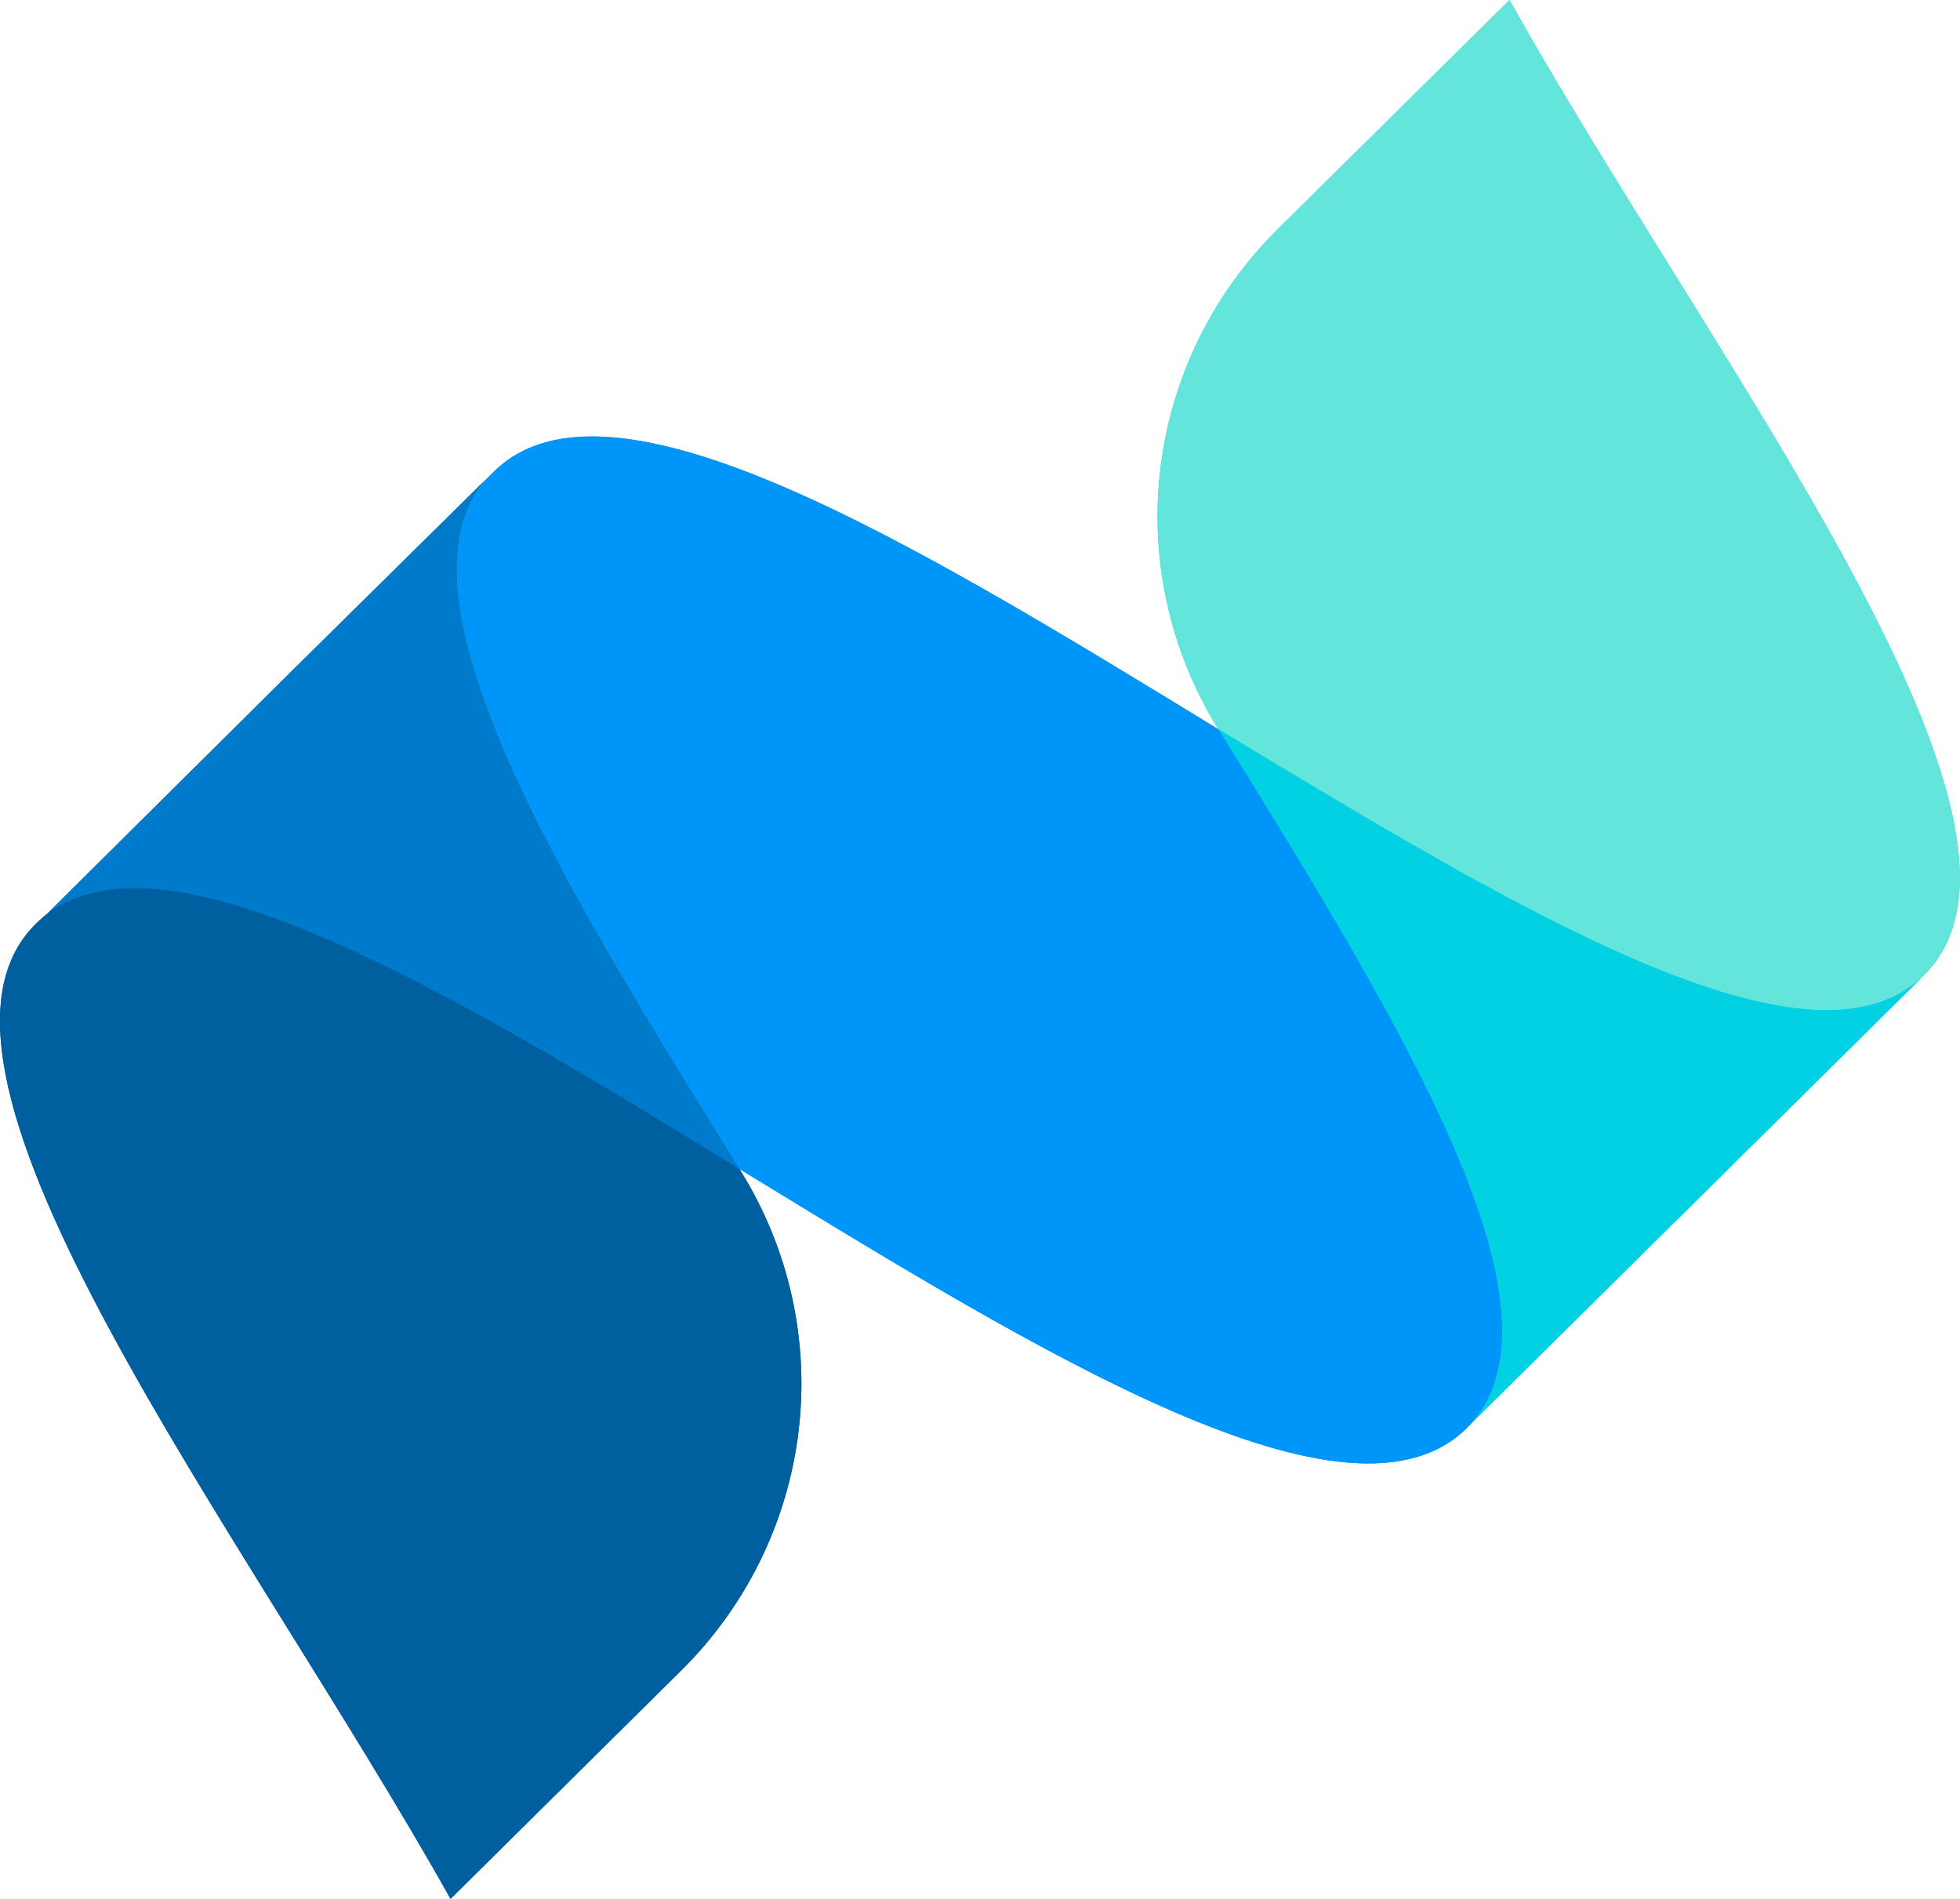
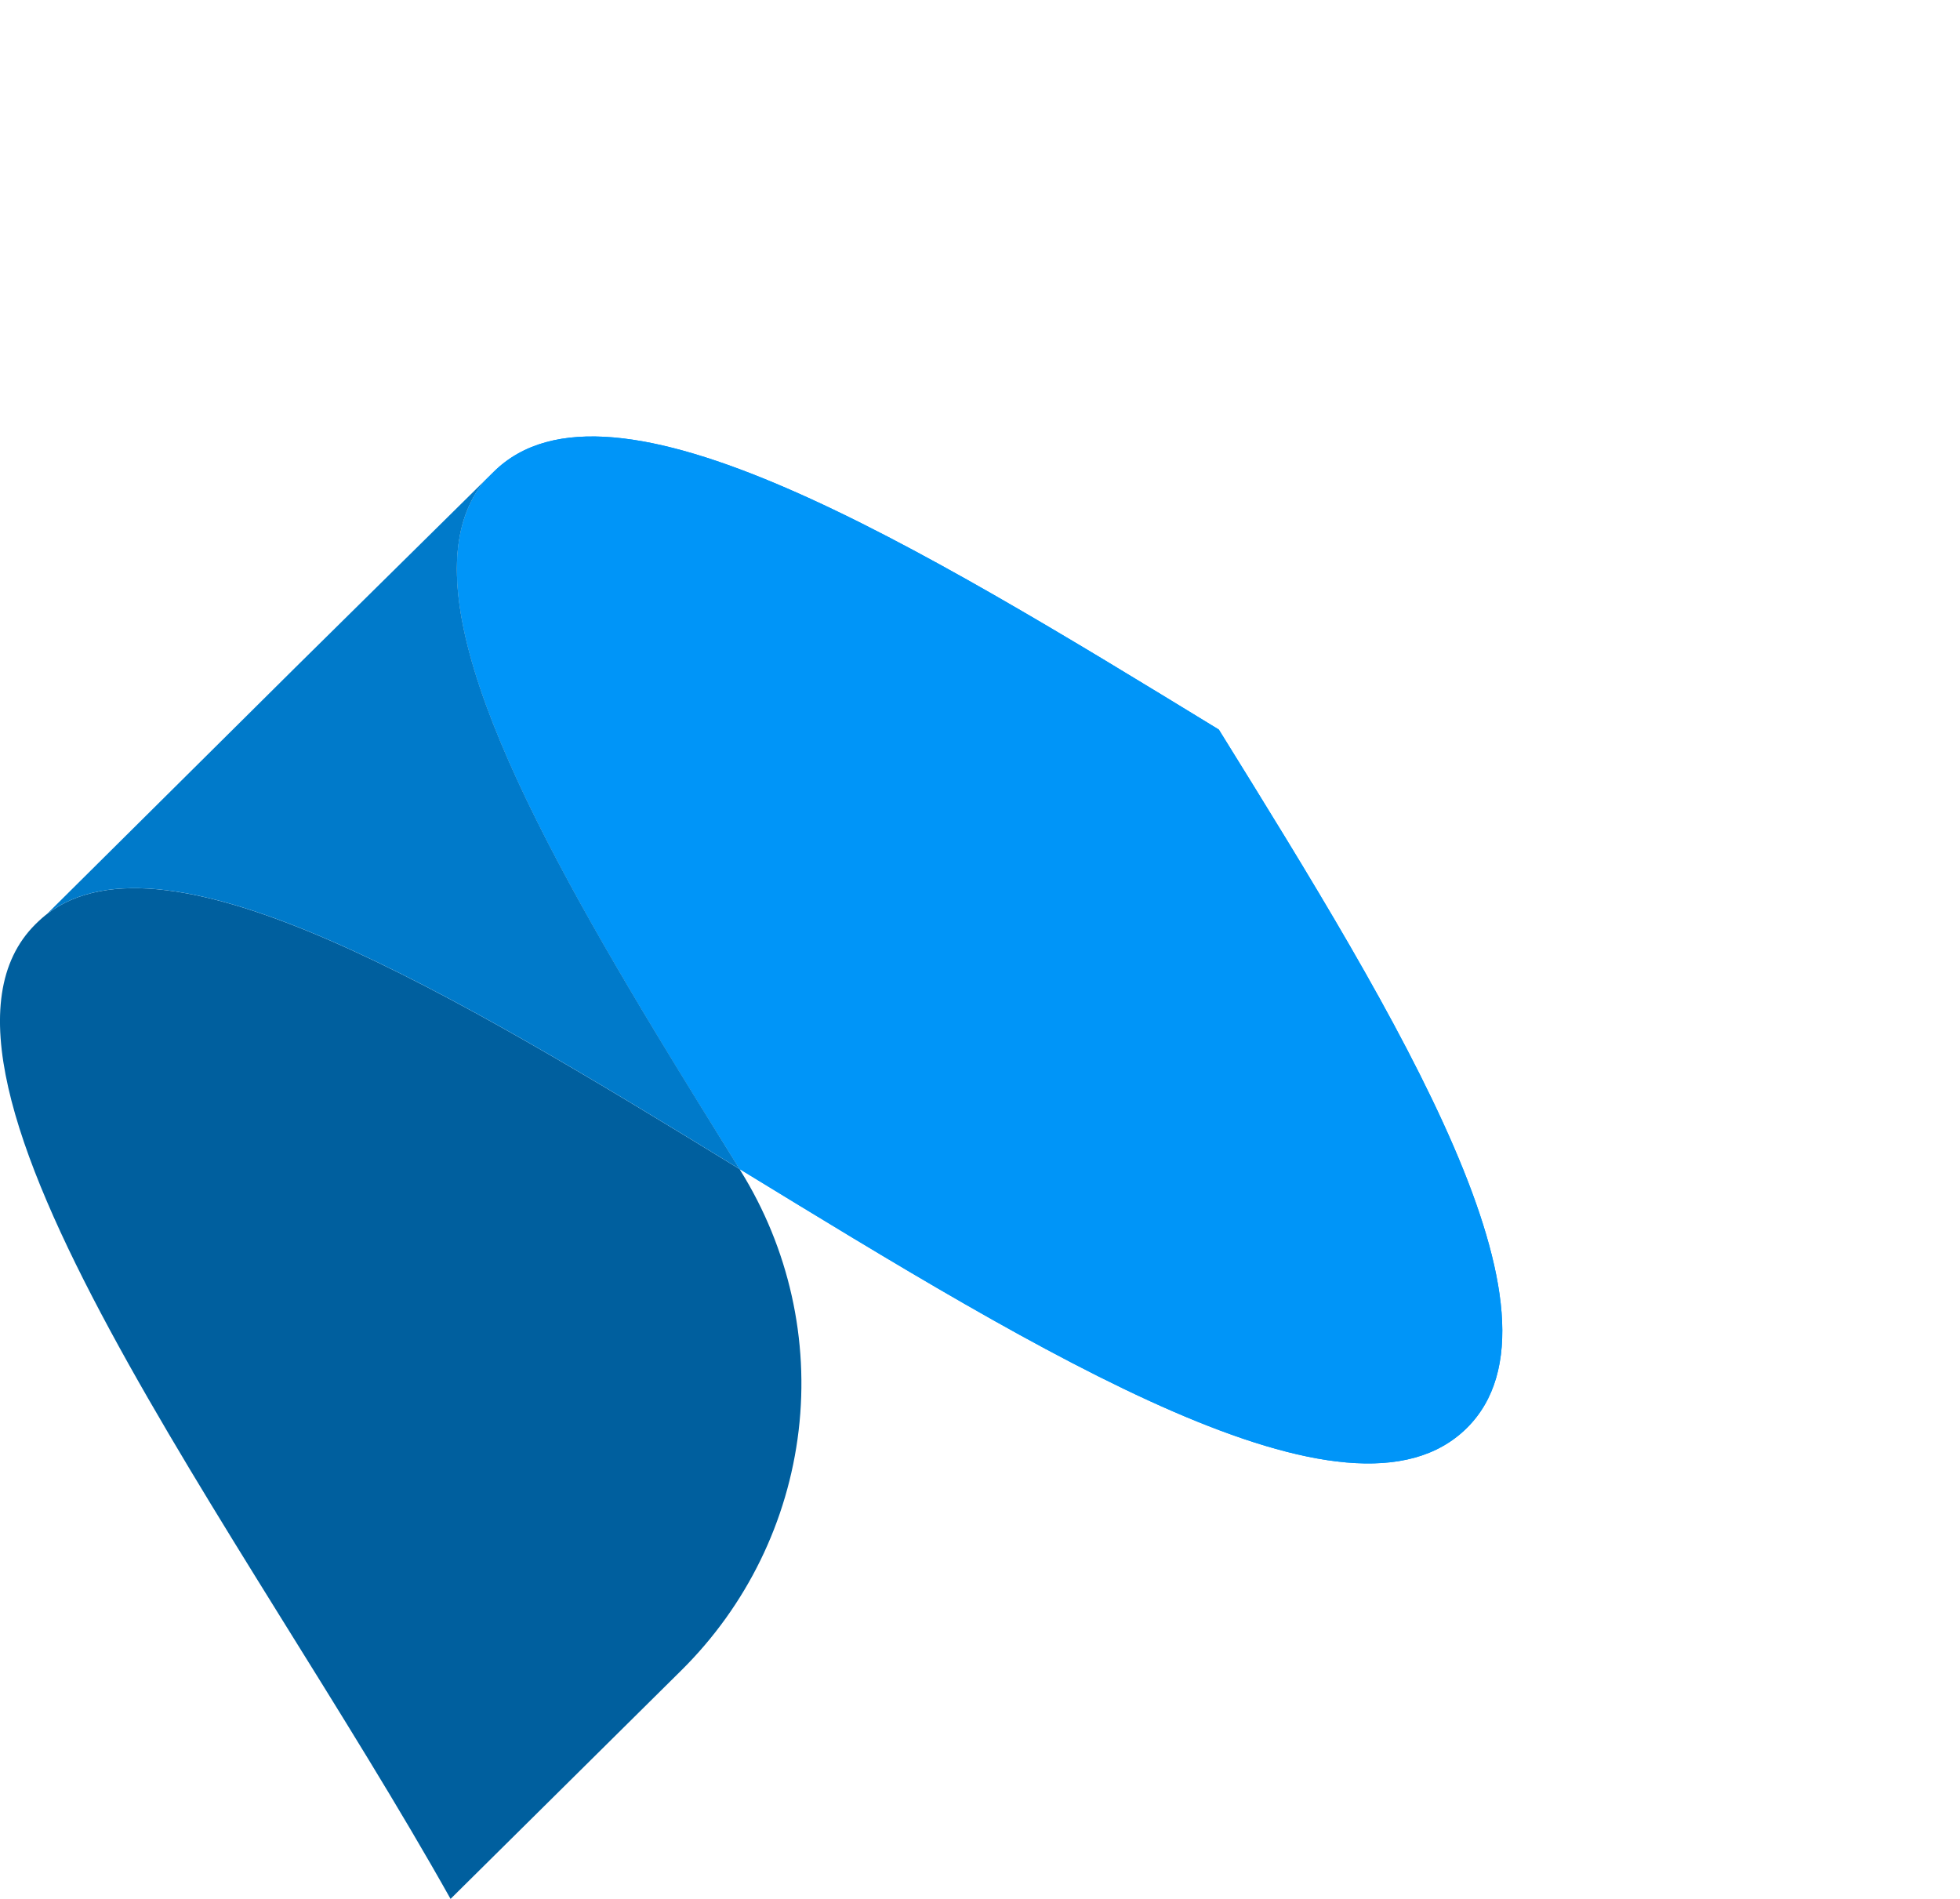
<svg xmlns="http://www.w3.org/2000/svg" width="32" height="31" viewBox="0 0 32 31" fill="none">
  <g clip-path="url(#clip0_1550_23526)">
    <path d="M19.899 11.91C14.956 8.89 9.962 5.819 8.06 7.703L7.91 7.851C6.59 9.475 8.379 13.006 10.701 16.851C11.146 17.589 11.611 18.338 12.078 19.087C17.031 22.114 22.037 25.201 23.947 23.314C25.805 21.474 22.866 16.691 19.899 11.91Z" fill="#0095F8" />
-     <path d="M7.908 7.85L7.908 7.85L4.822 10.896L0.765 14.922C0.725 14.953 0.657 15.011 0.581 15.086C-1.869 17.512 4.01 25.031 7.356 30.999L11.126 27.267C12.19 26.213 12.864 24.834 13.039 23.354C13.214 21.874 12.879 20.378 12.089 19.11L12.076 19.086C11.609 18.336 11.144 17.587 10.699 16.85C8.377 13.005 6.588 9.474 7.908 7.85Z" fill="#005F9E" />
-     <path d="M24.645 0L20.876 3.726C19.805 4.78 19.125 6.161 18.946 7.645C18.767 9.13 19.1 10.63 19.89 11.904L19.893 11.909C22.861 16.691 25.8 21.474 23.942 23.313L31.393 15.939L31.393 15.938L31.414 15.918C33.869 13.481 27.986 5.969 24.645 0Z" fill="#02D1E4" />
    <path d="M31.399 15.939C31.405 15.932 31.413 15.927 31.419 15.92C31.413 15.927 31.405 15.932 31.399 15.939L31.398 15.939L31.399 15.939Z" fill="#1400FF" />
    <path d="M19.899 11.91C14.956 8.89 9.962 5.819 8.06 7.703L7.91 7.851C6.59 9.475 8.379 13.006 10.701 16.851C11.146 17.589 11.611 18.338 12.078 19.087C17.031 22.114 22.037 25.201 23.947 23.314C25.805 21.474 22.866 16.691 19.899 11.91Z" fill="#0095F8" />
    <path d="M12.089 19.11L12.076 19.086L12.058 19.075C7.384 16.208 2.737 13.415 0.765 14.923C0.725 14.953 0.657 15.011 0.581 15.086C-1.869 17.512 4.01 25.032 7.356 31L11.126 27.267C12.19 26.213 12.864 24.835 13.039 23.354C13.214 21.874 12.879 20.379 12.089 19.11Z" fill="#005F9E" />
    <path d="M10.7 16.85C8.378 13.005 6.588 9.474 7.909 7.85L7.909 7.85L4.823 10.896L0.766 14.922C2.738 13.415 7.384 16.207 12.059 19.075L12.076 19.086C11.61 18.336 11.145 17.587 10.7 16.85Z" fill="#007ACA" />
-     <path d="M24.645 0L20.876 3.726C19.805 4.78 19.125 6.161 18.946 7.645C18.767 9.13 19.1 10.63 19.89 11.904L19.893 11.909L19.894 11.909C24.723 14.824 29.521 17.737 31.393 15.938L31.414 15.918C33.869 13.481 27.986 5.969 24.645 0Z" fill="#64E5DB" />
-     <path d="M31.419 15.92C31.413 15.927 31.405 15.932 31.399 15.939L31.398 15.939C31.405 15.933 31.412 15.927 31.419 15.92Z" fill="#02D1E4" />
-     <path d="M19.899 11.908L19.898 11.908C22.866 16.69 25.805 21.473 23.947 23.313L31.398 15.938L31.398 15.938C29.526 17.737 24.727 14.823 19.899 11.908Z" fill="#02D1E4" />
  </g>
  <defs>
    <clipPath id="clip0_1550_23526">
      <rect width="32" height="31" fill="white" />
    </clipPath>
  </defs>
</svg>